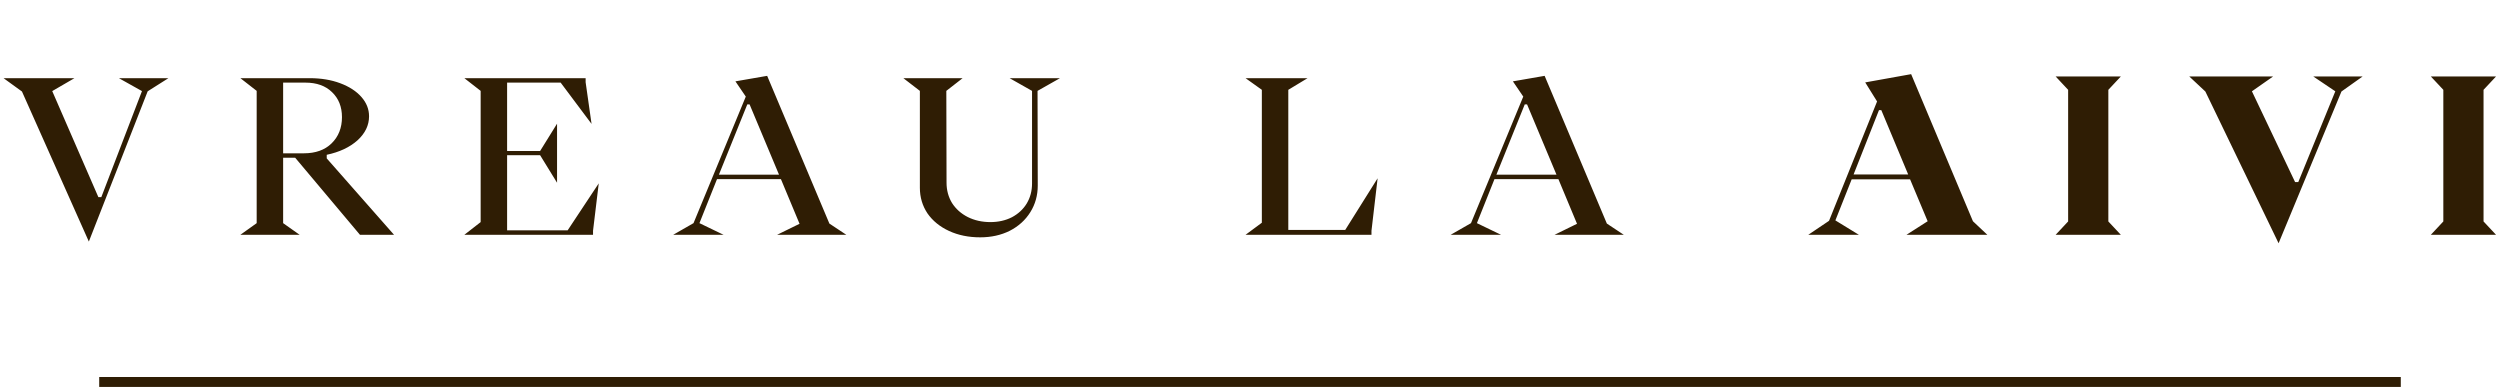
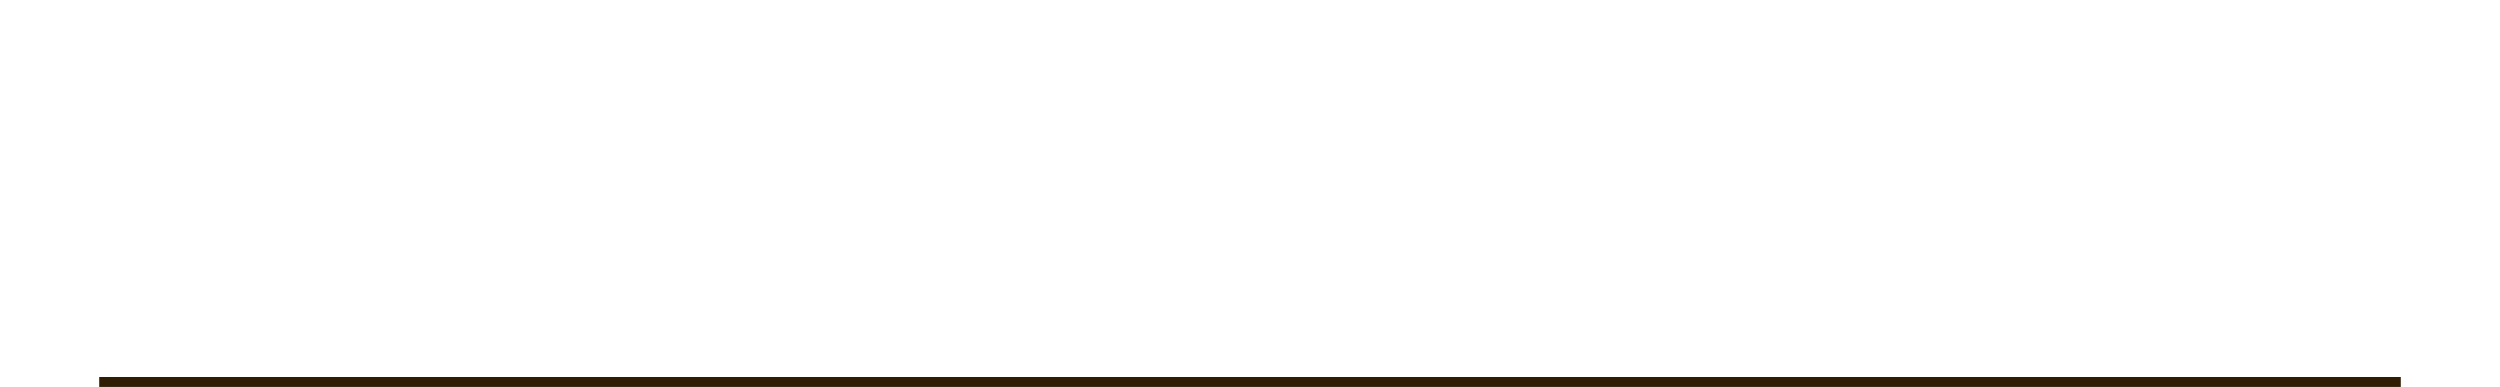
<svg xmlns="http://www.w3.org/2000/svg" width="756" height="117" viewBox="0 0 756 117" fill="none">
-   <path d="M44.658 27.608L26.866 73.048L6.642 27.672L1.074 23.64H22.514L15.794 27.544L29.746 59.608H30.642L42.93 27.544L35.954 23.64H50.93L44.658 27.608ZM77.619 67.48V27.48L72.691 23.64H93.683C97.096 23.64 100.168 24.152 102.899 25.176C105.63 26.2 107.763 27.587 109.299 29.336C110.835 31.085 111.603 33.027 111.603 35.16C111.603 37.891 110.43 40.323 108.083 42.456C105.736 44.547 102.643 45.997 98.803 46.808V47.896L119.155 71H108.851L89.267 47.704H85.619V67.48L90.611 71H72.691L77.619 67.48ZM91.891 46.36C95.432 46.36 98.227 45.357 100.275 43.352C102.366 41.304 103.411 38.659 103.411 35.416C103.411 32.301 102.408 29.784 100.403 27.864C98.44 25.944 95.752 24.984 92.339 24.984H85.619V46.36H91.891ZM179.333 71H140.421L145.349 67.16V27.48L140.421 23.64H177.093V24.856L178.885 37.464L169.541 24.984H153.349V45.656H163.333L168.453 37.4V55.256L163.333 46.936H153.349V69.656H171.653L181.061 55.448L179.333 69.784V71ZM218.807 71H203.575L209.719 67.48L225.527 29.208L222.391 24.6L231.991 22.936L250.807 67.608L255.927 71H234.999L241.783 67.672L236.151 54.168H216.823L211.511 67.48L218.807 71ZM225.975 31.576L217.399 52.824H235.575L226.679 31.576H225.975ZM296.409 71.768C292.91 71.768 289.774 71.128 287.001 69.848C284.228 68.568 282.052 66.797 280.473 64.536C278.937 62.232 278.169 59.651 278.169 56.792V27.48L273.177 23.64H291.097L286.169 27.48L286.233 55.256C286.233 57.517 286.788 59.565 287.897 61.4C289.049 63.192 290.628 64.6 292.633 65.624C294.681 66.648 296.964 67.16 299.481 67.16C301.913 67.16 304.089 66.669 306.009 65.688C307.929 64.664 309.422 63.277 310.489 61.528C311.556 59.736 312.089 57.731 312.089 55.512V27.48L305.305 23.64H320.537L313.753 27.48L313.817 56.088C313.817 59.075 313.07 61.763 311.577 64.152C310.084 66.541 308.014 68.419 305.369 69.784C302.724 71.107 299.737 71.768 296.409 71.768ZM414.734 71H376.654L381.582 67.352V27.16L376.654 23.64H395.406L389.582 27.16V69.528H406.798L416.59 53.912L414.734 69.784V71ZM453.914 71H438.682L444.826 67.48L460.634 29.208L457.498 24.6L467.098 22.936L485.914 67.608L491.034 71H470.106L476.89 67.672L471.258 54.168H451.93L446.618 67.48L453.914 71ZM461.082 31.576L452.506 52.824H470.682L461.786 31.576H461.082ZM562.122 71H546.826L553.098 66.776L567.626 30.68L564.042 24.92L577.93 22.424L596.618 66.904L600.97 71H576.522L582.922 66.904L577.61 54.232H559.946L555.018 66.648L562.122 71ZM568.202 33.304L560.522 52.76H577.034L568.906 33.304H568.202ZM621.627 71L625.403 66.968V27.16L621.627 23.128H641.339L637.563 27.16V66.968L641.339 71H621.627ZM708.053 27.672L689.045 73.56L666.901 27.672L662.037 23.128H687.381L680.981 27.608L694.037 55.064H694.997L706.197 27.608L699.541 23.128H714.453L708.053 27.672ZM735.087 71L738.863 66.968V27.16L735.087 23.128H754.799L751.023 27.16V66.968L754.799 71H735.087Z" fill="#2F1D04" />
  <line x1="30" y1="115.5" x2="726" y2="115.5" stroke="#2F1D04" stroke-width="3" />
</svg>